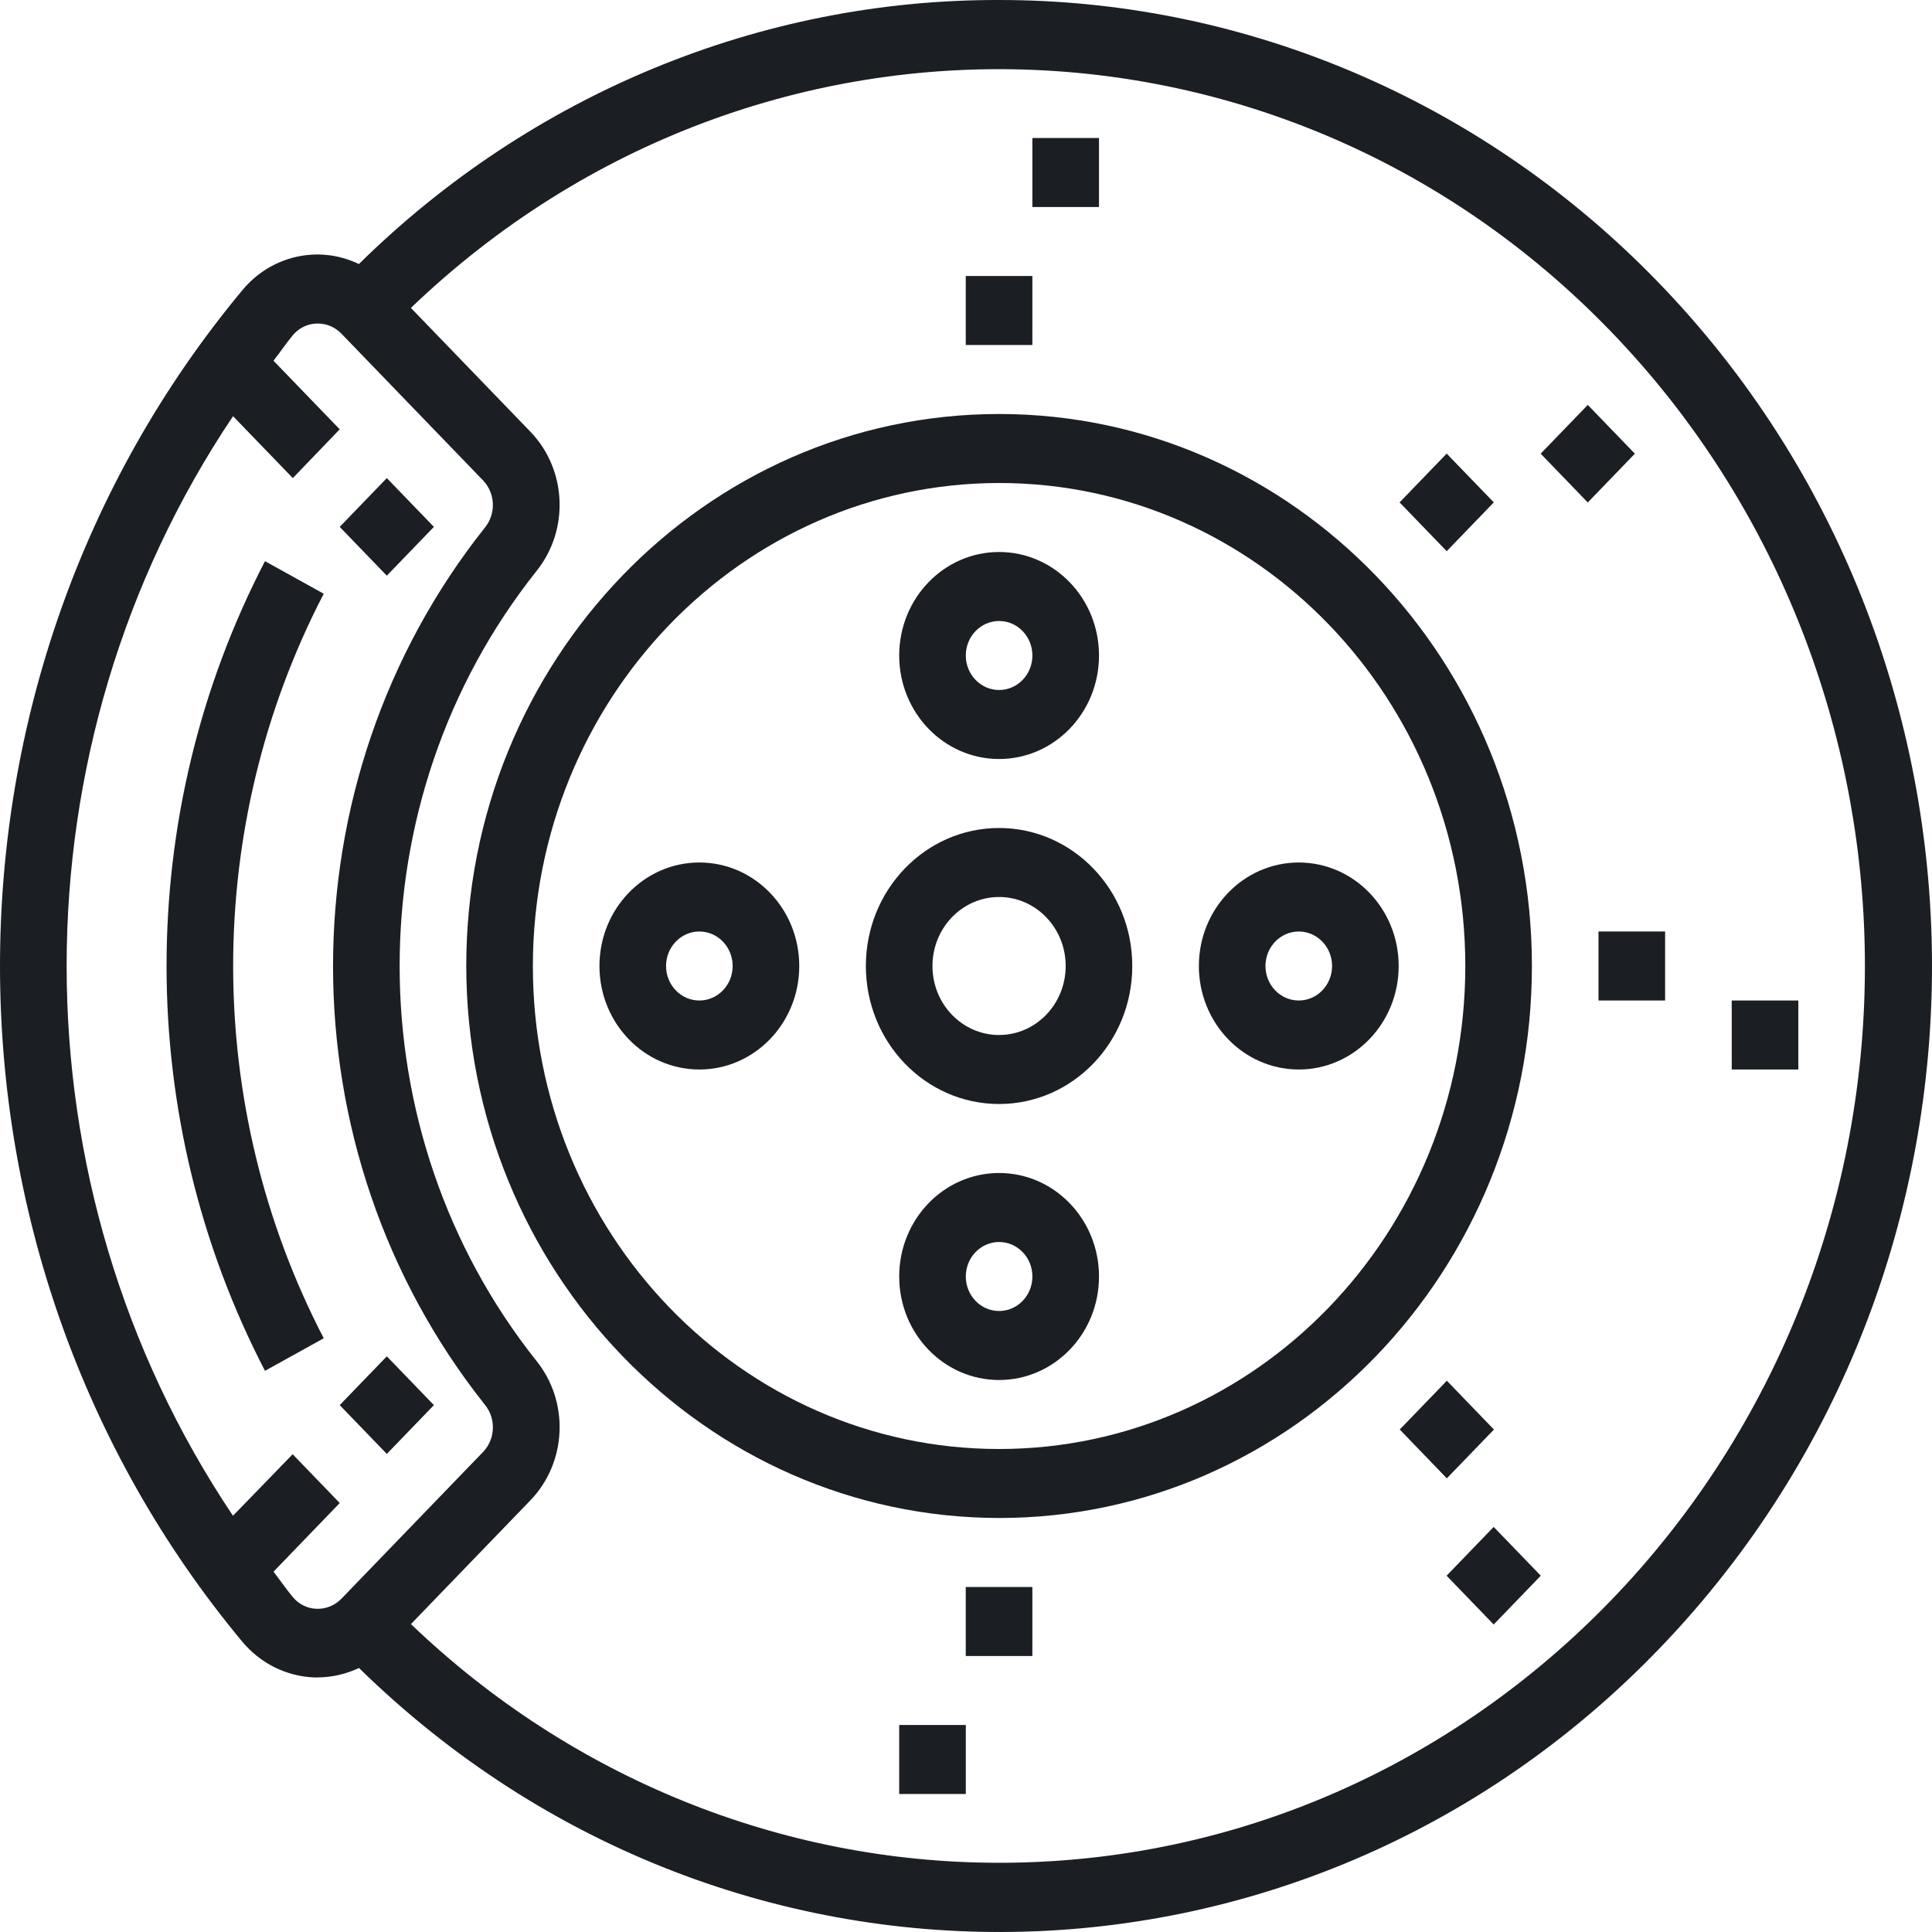
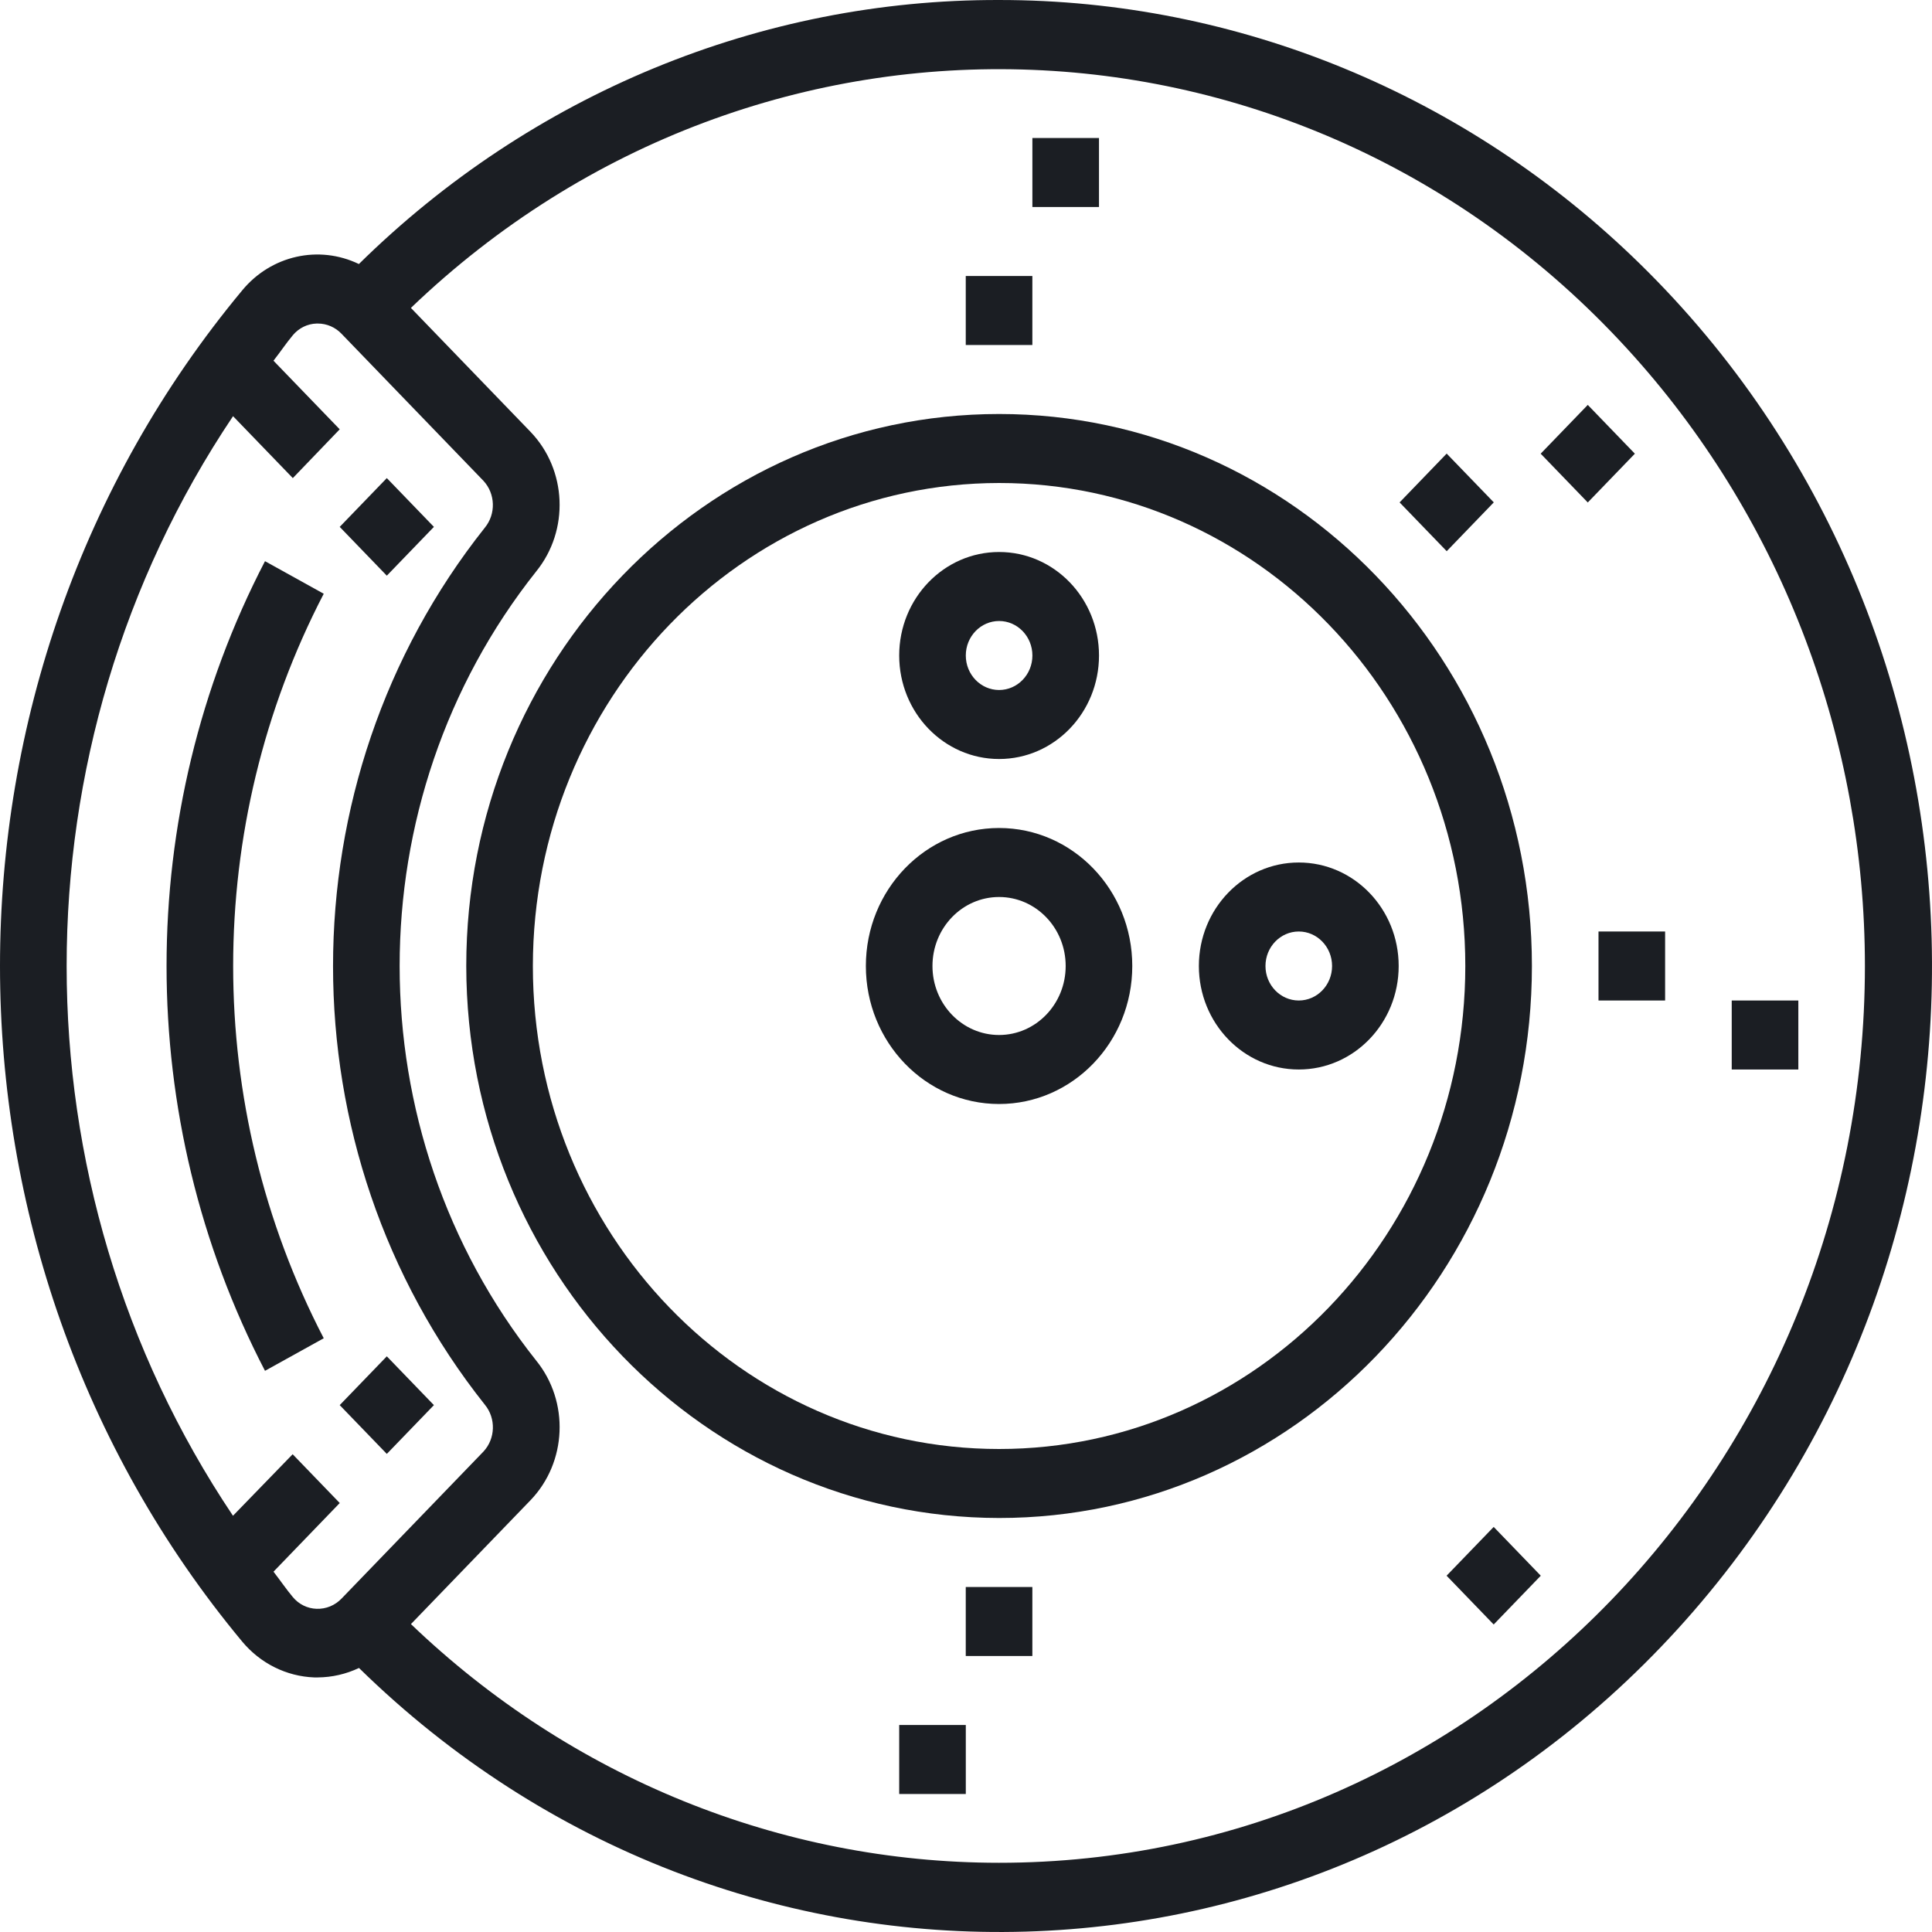
<svg xmlns="http://www.w3.org/2000/svg" width="387" height="387" viewBox="0 0 387 387" fill="none">
  <path d="M200.128 82.929C141.183 82.929 93.397 132.434 93.397 193.5C93.468 254.537 141.211 303.999 200.128 304.071C259.073 304.071 306.858 254.566 306.858 193.5C306.858 132.434 259.073 82.929 200.128 82.929ZM200.128 290.25C148.55 290.25 106.739 246.934 106.739 193.5C106.794 140.091 148.574 96.807 200.128 96.75C251.705 96.75 293.516 140.067 293.516 193.5C293.516 246.934 251.705 290.25 200.128 290.25Z" fill="#1B1E23" />
  <path d="M260.158 172.768C249.106 172.768 240.146 182.05 240.146 193.5C240.146 204.95 249.106 214.232 260.158 214.232C271.211 214.232 280.17 204.95 280.17 193.5C280.17 182.05 271.211 172.768 260.158 172.768ZM260.158 200.411C256.474 200.411 253.488 197.317 253.488 193.5C253.488 189.684 256.474 186.589 260.158 186.589C263.842 186.589 266.829 189.684 266.829 193.5C266.829 197.317 263.842 200.411 260.158 200.411Z" fill="#1B1E23" />
-   <path d="M140.089 172.768C129.036 172.768 120.077 182.05 120.077 193.5C120.077 204.95 129.036 214.232 140.089 214.232C151.141 214.232 160.1 204.95 160.1 193.5C160.1 182.05 151.141 172.768 140.089 172.768ZM140.089 200.411C136.405 200.411 133.418 197.317 133.418 193.5C133.418 189.684 136.405 186.589 140.089 186.589C143.772 186.589 146.759 189.684 146.759 193.5C146.759 197.317 143.772 200.411 140.089 200.411Z" fill="#1B1E23" />
-   <path d="M200.131 234.964C189.078 234.964 180.119 244.246 180.119 255.696C180.119 267.147 189.078 276.429 200.131 276.429C211.183 276.429 220.142 267.147 220.142 255.696C220.142 244.246 211.183 234.964 200.131 234.964ZM200.131 262.607C196.447 262.607 193.46 259.513 193.46 255.696C193.46 251.88 196.447 248.786 200.131 248.786C203.814 248.786 206.801 251.88 206.801 255.696C206.801 259.513 203.814 262.607 200.131 262.607Z" fill="#1B1E23" />
  <path d="M200.131 110.572C189.078 110.572 180.119 119.853 180.119 131.304C180.119 142.754 189.078 152.036 200.131 152.036C211.183 152.036 220.142 142.754 220.142 131.304C220.142 119.853 211.183 110.572 200.131 110.572ZM200.131 138.214C196.447 138.214 193.46 135.12 193.46 131.304C193.46 127.487 196.447 124.393 200.131 124.393C203.814 124.393 206.801 127.487 206.801 131.304C206.801 135.12 203.814 138.214 200.131 138.214Z" fill="#1B1E23" />
  <path d="M328.534 52.888C293.831 18.901 247.881 -0.024 200.126 0.001C152.404 -0.12 106.475 18.822 71.89 52.888C63.852 49.02 54.312 51.163 48.543 58.133C-16.181 135.92 -16.181 251.073 48.543 328.86C52.174 333.203 57.382 335.791 62.925 336.005H63.658C66.507 335.986 69.319 335.34 71.91 334.112C146.87 407.527 265.085 404.088 335.949 326.43C406.814 248.772 403.494 126.303 328.534 52.888ZM68.441 320.187C67.121 321.577 65.299 322.328 63.418 322.26C61.579 322.206 59.847 321.35 58.649 319.904C57.281 318.266 56.094 316.504 54.786 314.824L68.054 301.072L58.622 291.3L46.668 303.622C2.243 237.424 2.243 149.583 46.668 83.385H46.702L58.655 95.769L68.047 85.997L54.78 72.252C56.114 70.566 57.281 68.796 58.649 67.159C59.846 65.716 61.575 64.863 63.411 64.809H63.672C65.463 64.809 67.18 65.556 68.434 66.882L96.825 96.294C99.247 98.887 99.371 102.961 97.111 105.707C56.579 156.73 56.579 230.339 97.111 281.363C99.376 284.105 99.255 288.183 96.831 290.775L68.441 320.187ZM200.085 373.136C156.418 373.125 114.363 356.051 82.316 325.322L106.264 300.512C113.58 292.904 114.078 280.767 107.411 272.545C70.933 226.624 70.933 160.376 107.411 114.456C114.077 106.231 113.575 94.094 106.257 86.488L82.309 61.678C152.602 -5.731 262.335 -1.344 327.402 71.48C357.069 104.682 373.553 148.257 373.562 193.5C373.54 292.733 295.871 373.159 200.085 373.136Z" fill="#1B1E23" />
  <path d="M289.784 90.86L280.354 100.637L289.791 110.408L299.222 100.63L289.784 90.86Z" fill="#1B1E23" />
  <path d="M318.048 81.105L308.614 90.878L318.048 100.651L327.481 90.878L318.048 81.105Z" fill="#1B1E23" />
-   <path d="M289.82 276.577L280.382 286.347L289.813 296.125L299.251 286.354L289.82 276.577Z" fill="#1B1E23" />
  <path d="M299.201 305.858L289.767 315.631L299.201 325.404L308.634 315.631L299.201 305.858Z" fill="#1B1E23" />
  <path d="M333.539 186.589H320.197V200.411H333.539V186.589Z" fill="#1B1E23" />
  <path d="M360.225 200.411H346.883V214.232H360.225V200.411Z" fill="#1B1E23" />
  <path d="M206.792 55.286H193.451V69.108H206.792V55.286Z" fill="#1B1E23" />
  <path d="M206.792 317.893H193.451V331.714H206.792V317.893Z" fill="#1B1E23" />
  <path d="M220.139 27.644H206.797V41.465H220.139V27.644Z" fill="#1B1E23" />
-   <path d="M193.46 345.535H180.119V359.357H193.46V345.535Z" fill="#1B1E23" />
+   <path d="M193.46 345.535H180.119V359.357H193.46V345.535" fill="#1B1E23" />
  <path d="M200.124 165.857C185.388 165.857 173.442 178.233 173.442 193.5C173.442 208.767 185.388 221.143 200.124 221.143C214.861 221.143 226.807 208.767 226.807 193.5C226.807 178.233 214.861 165.857 200.124 165.857ZM200.124 207.321C192.756 207.321 186.783 201.134 186.783 193.5C186.783 185.866 192.756 179.679 200.124 179.679C207.493 179.679 213.466 185.866 213.466 193.5C213.466 201.134 207.492 207.321 200.124 207.321Z" fill="#1B1E23" />
  <path d="M64.848 118.934L53.081 112.41C26.79 163.04 26.79 223.961 53.081 274.59L64.848 268.067C40.656 221.515 40.656 165.486 64.848 118.934Z" fill="#1B1E23" />
  <path d="M77.482 95.767L68.048 105.54L77.482 115.314L86.916 105.54L77.482 95.767Z" fill="#1B1E23" />
  <path d="M77.482 271.687L68.048 281.46L77.482 291.233L86.916 281.46L77.482 271.687Z" fill="#1B1E23" />
</svg>